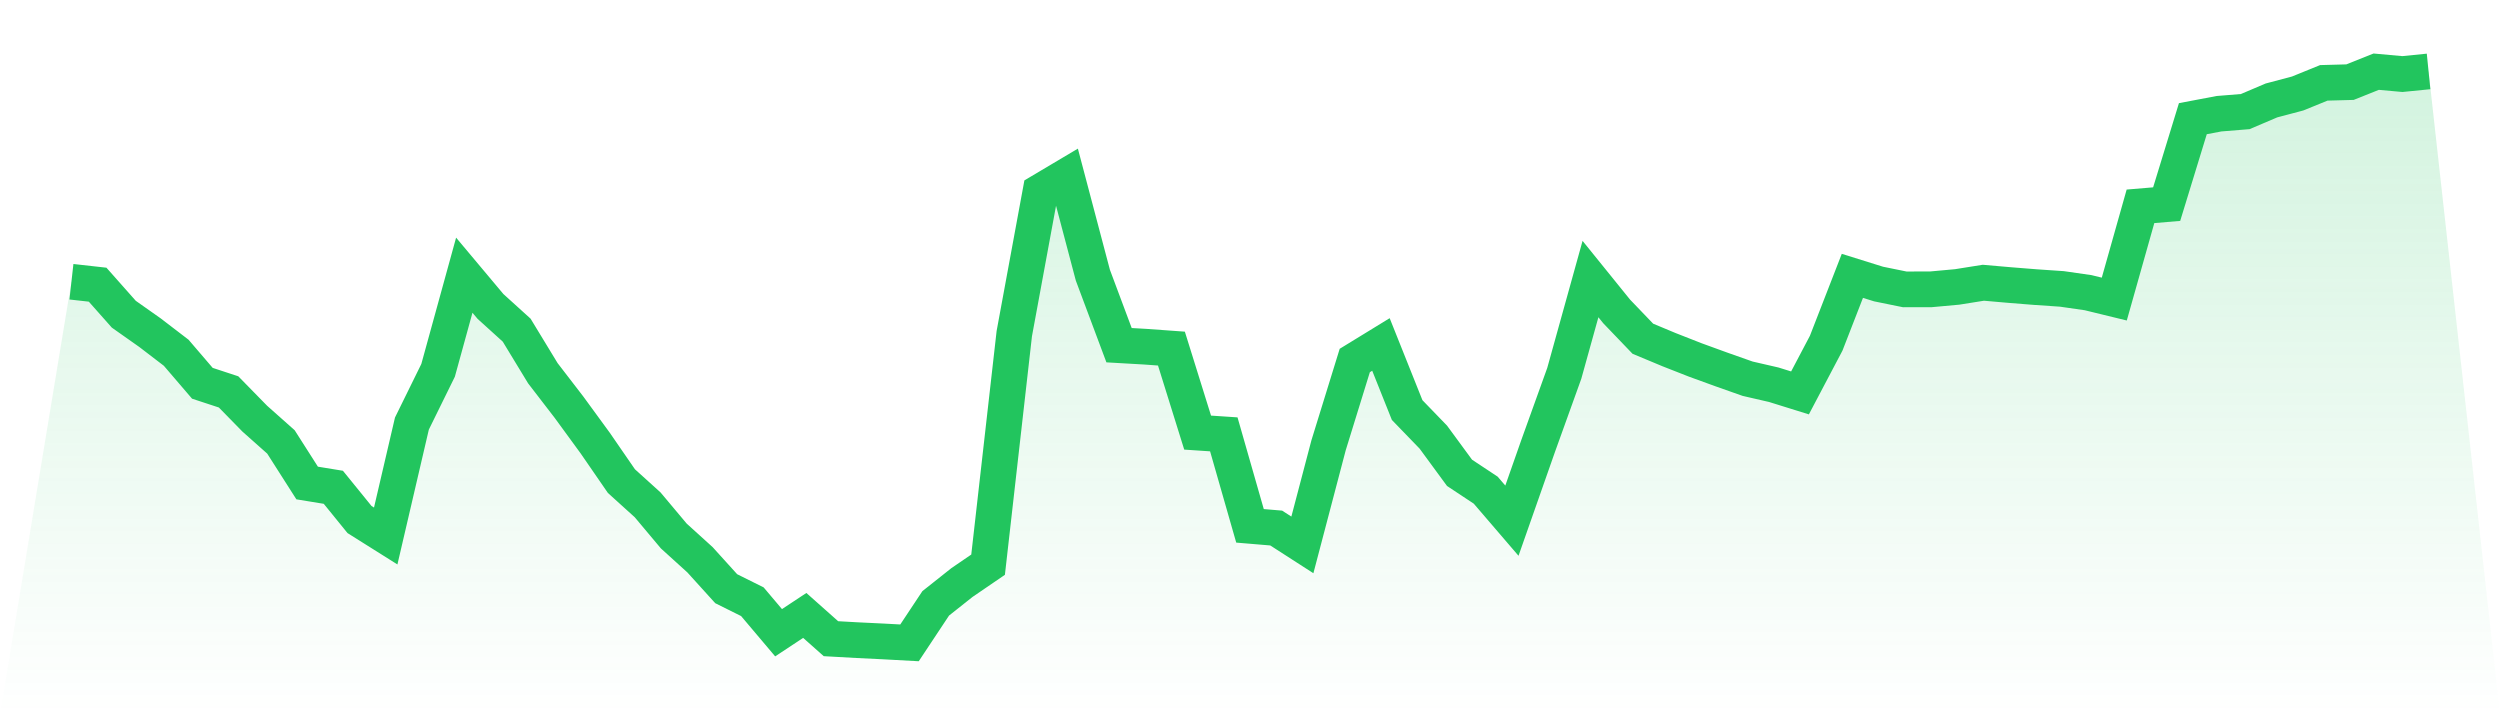
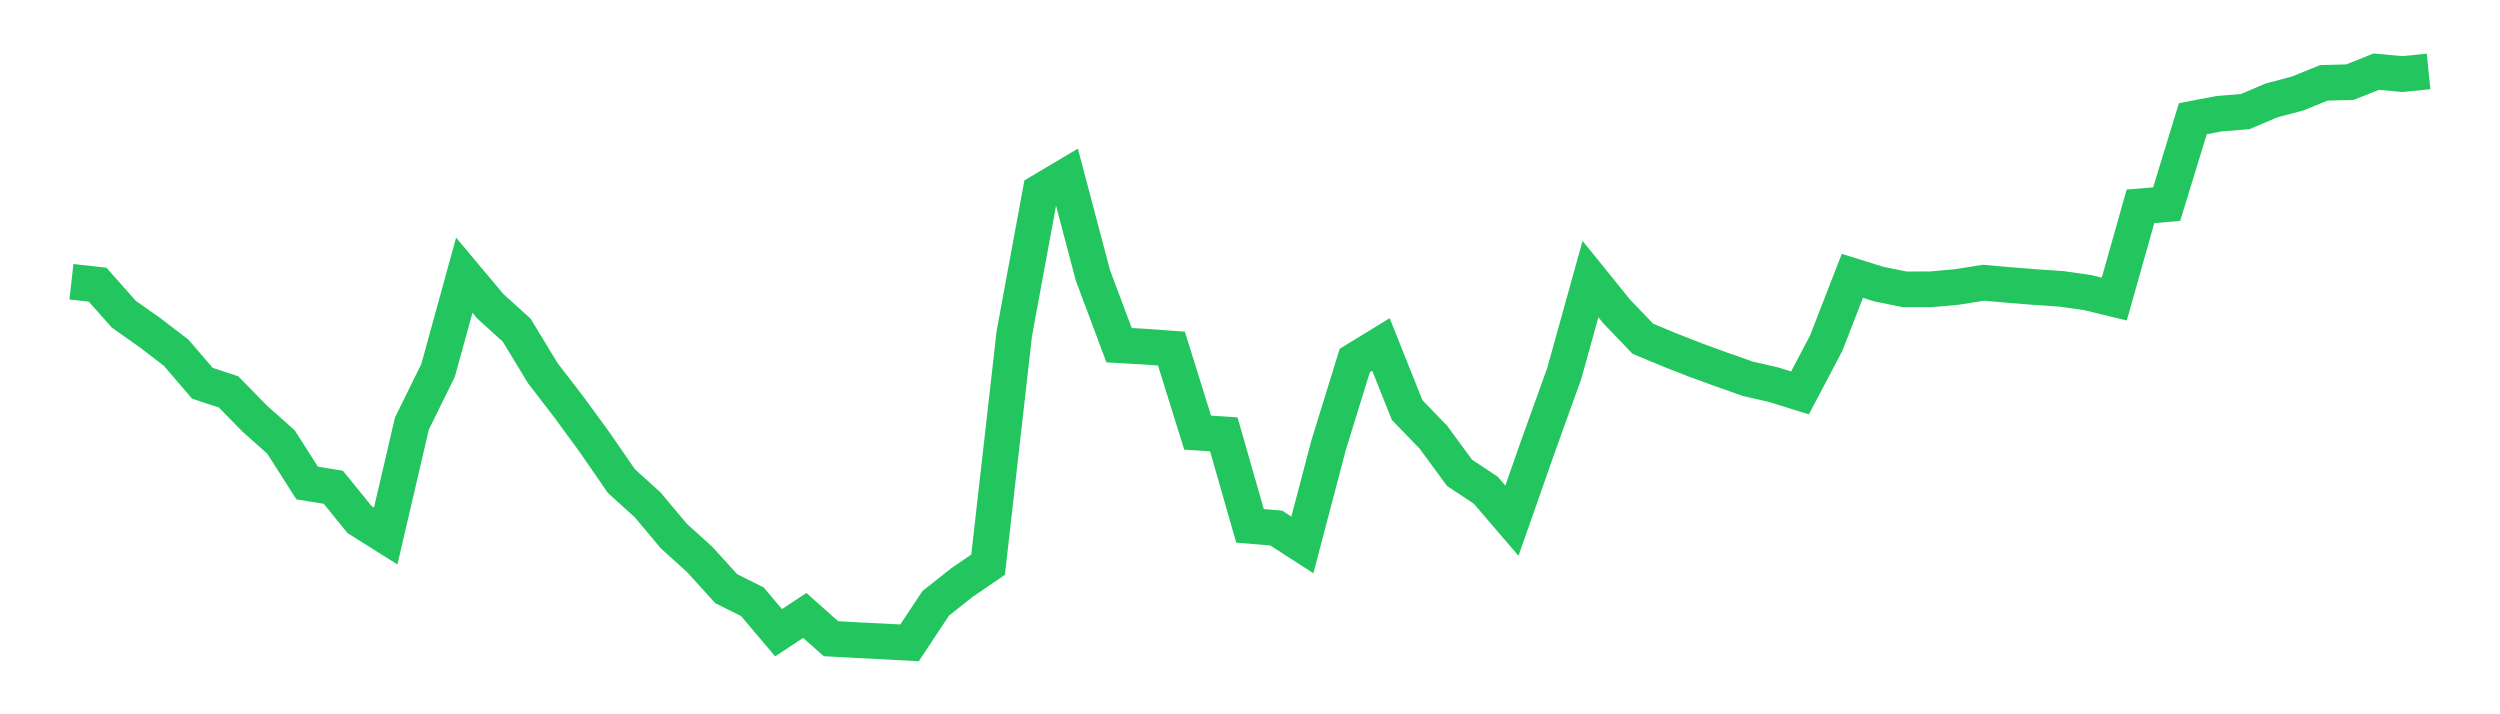
<svg xmlns="http://www.w3.org/2000/svg" viewBox="0 0 140 40">
  <defs>
    <linearGradient id="gradient" x1="0" x2="0" y1="0" y2="1">
      <stop offset="0%" stop-color="#22c55e" stop-opacity="0.2" />
      <stop offset="100%" stop-color="#22c55e" stop-opacity="0" />
    </linearGradient>
  </defs>
-   <path d="M4,15.778 L4,15.778 L5.467,15.942 L6.933,17.596 L8.4,18.63 L9.867,19.754 L11.333,21.464 L12.8,21.946 L14.267,23.445 L15.733,24.748 L17.2,27.048 L18.667,27.288 L20.133,29.094 L21.6,30.016 L23.067,23.719 L24.533,20.739 L26,15.411 L27.467,17.16 L28.933,18.488 L30.4,20.901 L31.867,22.807 L33.333,24.814 L34.8,26.943 L36.267,28.27 L37.733,30.017 L39.2,31.347 L40.667,32.967 L42.133,33.697 L43.6,35.433 L45.067,34.464 L46.533,35.767 L48,35.849 L49.467,35.92 L50.933,36 L52.4,33.788 L53.867,32.624 L55.333,31.622 L56.8,18.684 L58.267,10.73 L59.733,9.859 L61.2,15.409 L62.667,19.331 L64.133,19.415 L65.6,19.521 L67.067,24.226 L68.533,24.324 L70,29.447 L71.467,29.57 L72.933,30.514 L74.4,24.936 L75.867,20.188 L77.333,19.29 L78.8,22.963 L80.267,24.48 L81.733,26.478 L83.2,27.449 L84.667,29.158 L86.133,24.982 L87.6,20.905 L89.067,15.627 L90.533,17.44 L92,18.969 L93.467,19.581 L94.933,20.156 L96.4,20.69 L97.867,21.208 L99.333,21.546 L100.8,22.003 L102.267,19.219 L103.733,15.448 L105.2,15.906 L106.667,16.205 L108.133,16.202 L109.6,16.068 L111.067,15.834 L112.533,15.962 L114,16.079 L115.467,16.179 L116.933,16.39 L118.4,16.748 L119.867,11.554 L121.333,11.431 L122.8,6.646 L124.267,6.368 L125.733,6.249 L127.2,5.625 L128.667,5.236 L130.133,4.64 L131.6,4.6 L133.067,4.014 L134.533,4.147 L136,4 L140,40 L0,40 z" fill="url(#gradient)" />
  <path d="M4,15.778 L4,15.778 L5.467,15.942 L6.933,17.596 L8.4,18.63 L9.867,19.754 L11.333,21.464 L12.8,21.946 L14.267,23.445 L15.733,24.748 L17.2,27.048 L18.667,27.288 L20.133,29.094 L21.6,30.016 L23.067,23.719 L24.533,20.739 L26,15.411 L27.467,17.16 L28.933,18.488 L30.4,20.901 L31.867,22.807 L33.333,24.814 L34.8,26.943 L36.267,28.27 L37.733,30.017 L39.2,31.347 L40.667,32.967 L42.133,33.697 L43.6,35.433 L45.067,34.464 L46.533,35.767 L48,35.849 L49.467,35.92 L50.933,36 L52.4,33.788 L53.867,32.624 L55.333,31.622 L56.8,18.684 L58.267,10.73 L59.733,9.859 L61.2,15.409 L62.667,19.331 L64.133,19.415 L65.6,19.521 L67.067,24.226 L68.533,24.324 L70,29.447 L71.467,29.57 L72.933,30.514 L74.4,24.936 L75.867,20.188 L77.333,19.29 L78.8,22.963 L80.267,24.48 L81.733,26.478 L83.2,27.449 L84.667,29.158 L86.133,24.982 L87.6,20.905 L89.067,15.627 L90.533,17.44 L92,18.969 L93.467,19.581 L94.933,20.156 L96.4,20.69 L97.867,21.208 L99.333,21.546 L100.8,22.003 L102.267,19.219 L103.733,15.448 L105.2,15.906 L106.667,16.205 L108.133,16.202 L109.6,16.068 L111.067,15.834 L112.533,15.962 L114,16.079 L115.467,16.179 L116.933,16.39 L118.4,16.748 L119.867,11.554 L121.333,11.431 L122.8,6.646 L124.267,6.368 L125.733,6.249 L127.2,5.625 L128.667,5.236 L130.133,4.64 L131.6,4.6 L133.067,4.014 L134.533,4.147 L136,4" fill="none" stroke="#22c55e" stroke-width="2" />
</svg>